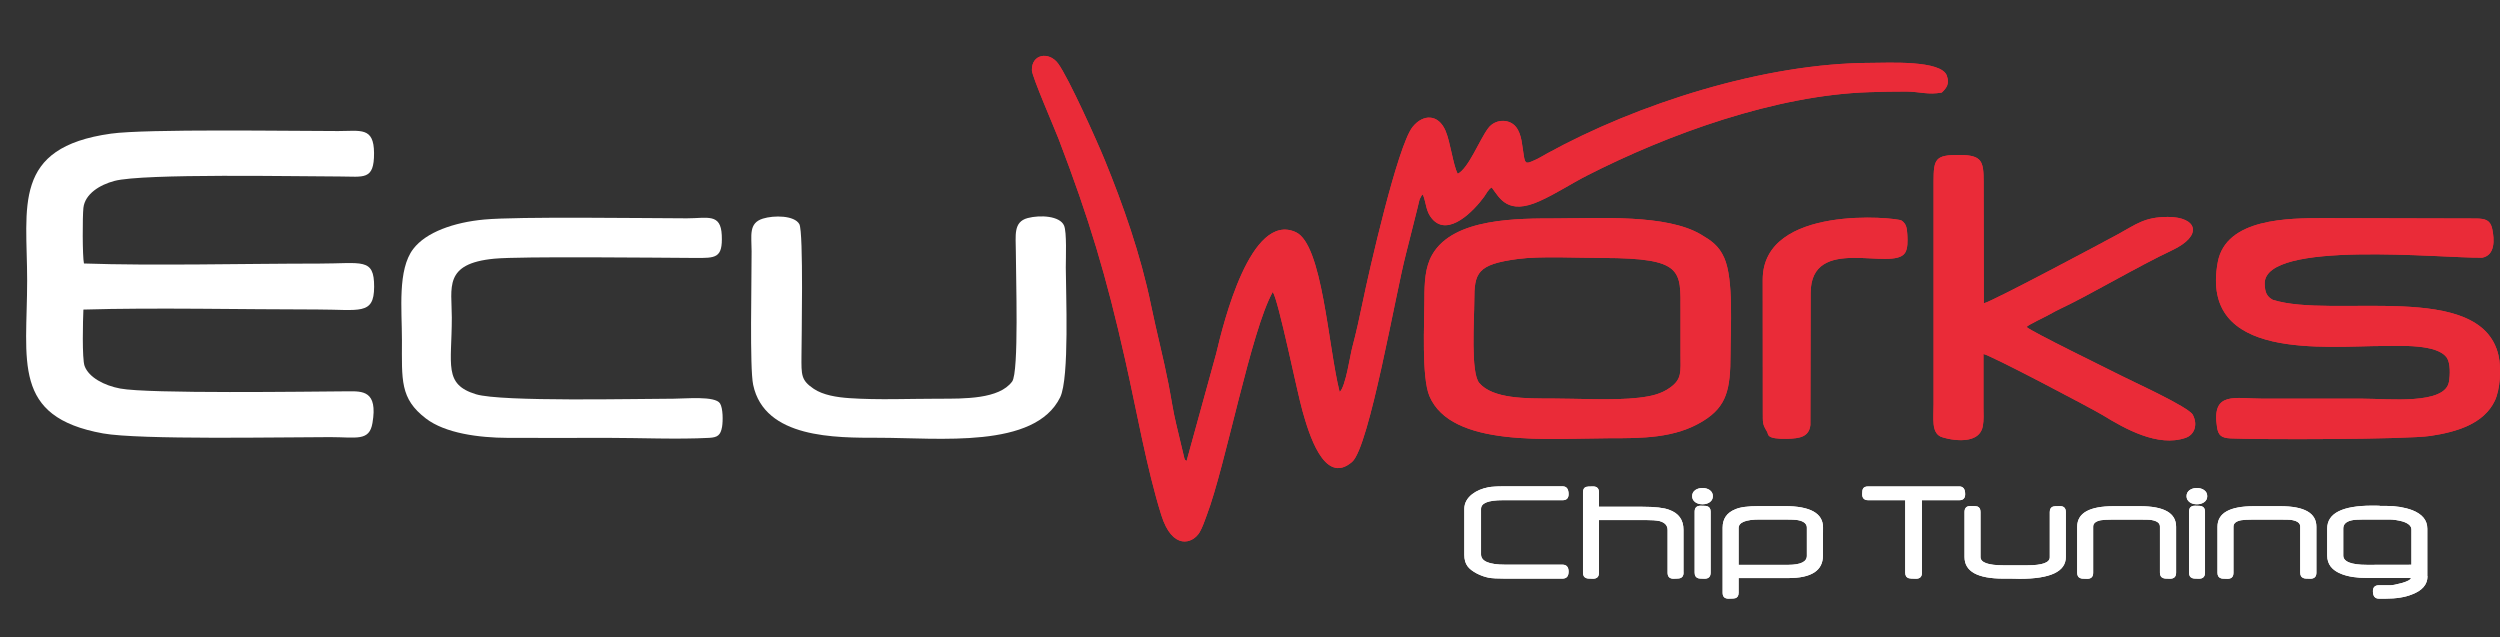
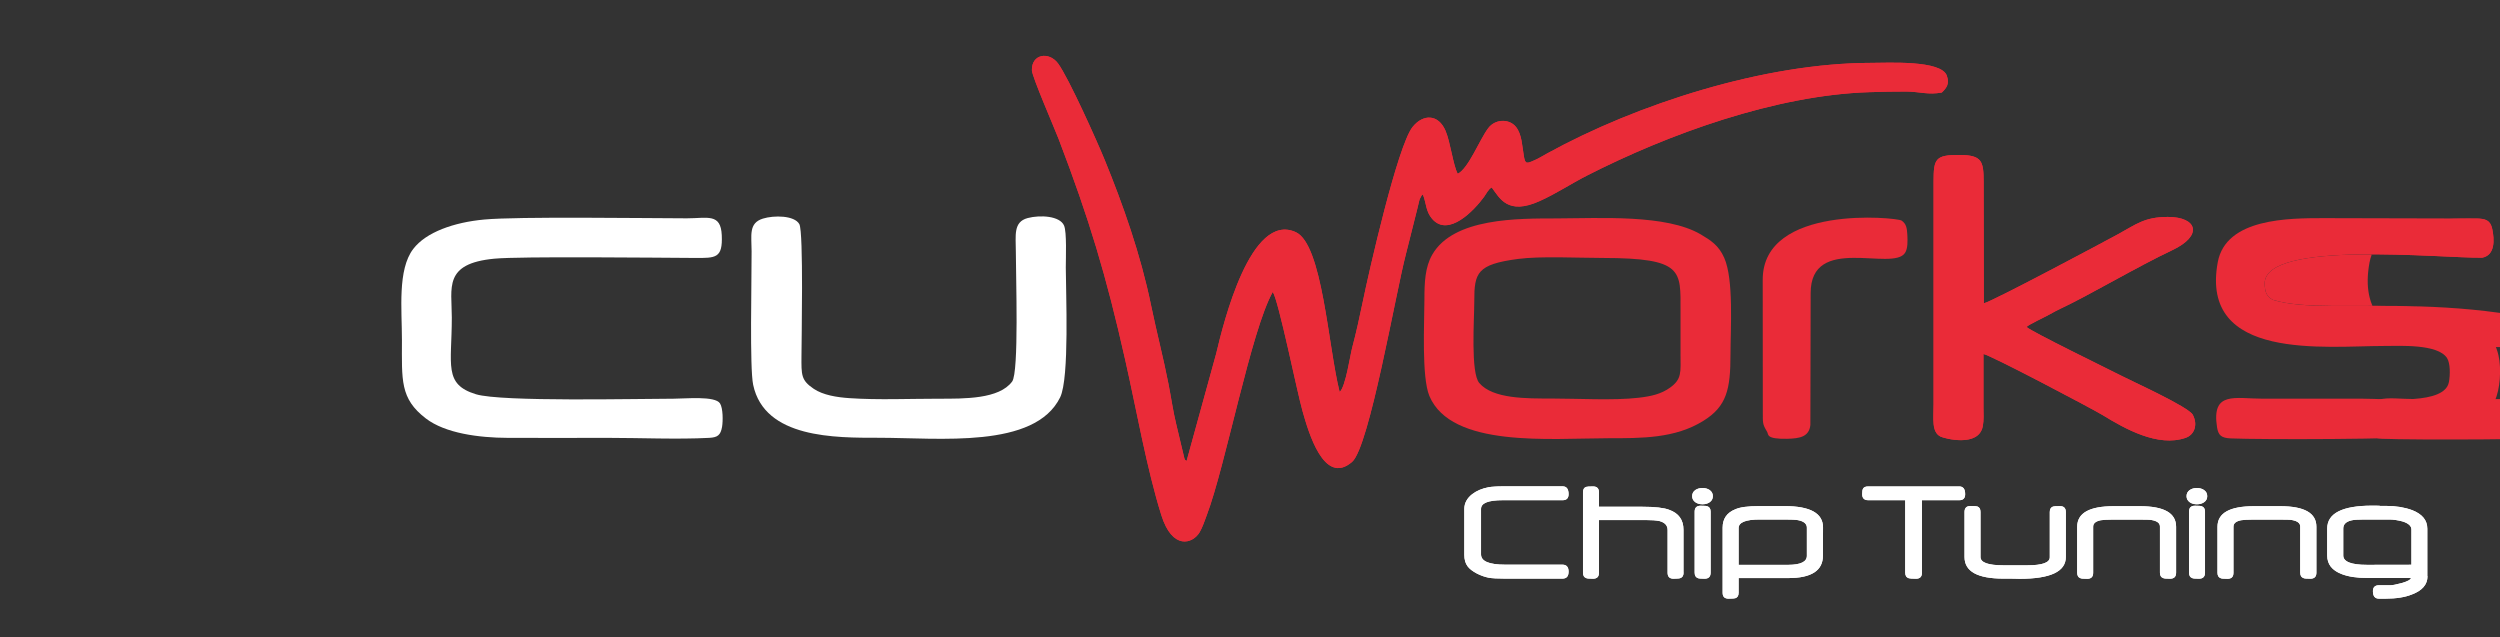
<svg xmlns="http://www.w3.org/2000/svg" version="1.1" id="Layer_1" x="0px" y="0px" viewBox="0 0 270.69 69" style="enable-background:new 0 0 270.69 69;" xml:space="preserve">
  <rect x="0" y="0" width="270.69" height="69" fill="#333333" stroke="none" />
  <style type="text/css">

	.st0{fill-rule:evenodd;clip-rule:evenodd;fill:#FFFFFF;}

	.st1{fill:none;}

	.st2{fill-rule:evenodd;clip-rule:evenodd;fill:#EA2B38;}

	.st3{fill:#EA2B38;}

	.st4{fill:#FFFFFF;}

</style>
  <path class="st0" d="M82.6,23.67c-1.57,0.49-1.22,1.83-1.22,3.54c0.01,3.12-0.22,12.64,0.17,14.46c1.23,5.81,8.91,5.73,13.59,5.73   c6.55,0,16.9,1.22,19.65-4.38c1.02-2.09,0.61-11.43,0.61-14.07c0-0.98,0.12-3.84-0.19-4.53c-0.45-1.04-2.56-1.17-3.94-0.81   c-1.58,0.42-1.28,1.91-1.28,3.6c0,2.68,0.35,13.09-0.4,14.1c-1.41,1.91-5.15,1.86-7.99,1.86c-3.09,0-6.57,0.15-9.61-0.06   c-1.37-0.09-2.87-0.33-3.88-1.01c-1.38-0.93-1.34-1.49-1.33-3.54c0-1.48,0.24-13.44-0.23-14.29C86.02,23.31,83.79,23.3,82.6,23.67z" />
  <path class="st1" d="M82.6,23.67c-1.57,0.49-1.22,1.83-1.22,3.54c0.01,3.12-0.22,12.64,0.17,14.46c1.23,5.81,8.91,5.73,13.59,5.73   c6.55,0,16.9,1.22,19.65-4.38c1.02-2.09,0.61-11.43,0.61-14.07c0-0.98,0.12-3.84-0.19-4.53c-0.45-1.04-2.56-1.17-3.94-0.81   c-1.58,0.42-1.28,1.91-1.28,3.6c0,2.68,0.35,13.09-0.4,14.1c-1.41,1.91-5.15,1.86-7.99,1.86c-3.09,0-6.57,0.15-9.61-0.06   c-1.37-0.09-2.87-0.33-3.88-1.01c-1.38-0.93-1.34-1.49-1.33-3.54c0-1.48,0.24-13.44-0.23-14.29C86.02,23.31,83.79,23.3,82.6,23.67z" />
  <path class="st0" d="M52.43,23.77c-3.26,0.3-6.3,1.36-7.69,3.19c-1.71,2.25-1.22,6.54-1.22,9.86c0,4.33-0.23,6.33,2.59,8.49   c2.1,1.61,5.75,2.09,8.85,2.1c3.61,0.02,7.22,0,10.83,0c3.52,0,7.54,0.18,11,0c0.91-0.05,1.23-0.29,1.39-1.18   c0.11-0.64,0.11-2.03-0.22-2.55c-0.53-0.84-3.76-0.51-5.01-0.51c-3.9,0-18.66,0.36-21.41-0.48c-3.54-1.08-2.62-3.18-2.62-8.31   c0-3.24-0.93-5.84,4.6-6.37c2.79-0.27,17.74-0.1,21.71-0.08c2.26,0.01,3.03,0.05,2.92-2.46c-0.11-2.41-1.54-1.83-3.79-1.83   C69.67,23.63,56.11,23.43,52.43,23.77z" />
  <path class="st1" d="M52.43,23.77c-3.26,0.3-6.3,1.36-7.69,3.19c-1.71,2.25-1.22,6.54-1.22,9.86c0,4.33-0.23,6.33,2.59,8.49   c2.1,1.61,5.75,2.09,8.85,2.1c3.61,0.02,7.22,0,10.83,0c3.52,0,7.54,0.18,11,0c0.91-0.05,1.23-0.29,1.39-1.18   c0.11-0.64,0.11-2.03-0.22-2.55c-0.53-0.84-3.76-0.51-5.01-0.51c-3.9,0-18.66,0.36-21.41-0.48c-3.54-1.08-2.62-3.18-2.62-8.31   c0-3.24-0.93-5.84,4.6-6.37c2.79-0.27,17.74-0.1,21.71-0.08c2.26,0.01,3.03,0.05,2.92-2.46c-0.11-2.41-1.54-1.83-3.79-1.83   C69.67,23.63,56.11,23.43,52.43,23.77z" />
  <path class="st2" d="M190.86,30.28l0.01,14.22c0.01,1.33-0.06,1.38,0.47,2.26c0.17,0.29-0.15,0.79,2.16,0.75   c1.37-0.03,2.38-0.21,2.52-1.49l0.03-14.28c-0.01-6.44,8.89-2.29,10.22-4.36c0.31-0.47,0.28-1.31,0.25-1.94   c-0.04-0.79-0.13-1.22-0.63-1.56C205.35,23.54,190.86,22.09,190.86,30.28z" />
-   <path class="st3" d="M190.86,30.28l0.01,14.22c0.01,1.33-0.06,1.38,0.47,2.26c0.17,0.29-0.15,0.79,2.16,0.75   c1.37-0.03,2.38-0.21,2.52-1.49l0.03-14.28c-0.01-6.44,8.89-2.29,10.22-4.36c0.31-0.47,0.28-1.31,0.25-1.94   c-0.04-0.79-0.13-1.22-0.63-1.56C205.35,23.54,190.86,22.09,190.86,30.28z" />
  <path class="st2" d="M209.36,19.69V43.8c0,1.58-0.23,2.97,0.75,3.47c0.4,0.2,4.15,1.21,4.58-1.13c0.12-0.65,0.08-1.33,0.07-2v-5.81   c0.69,0.08,11.89,5.99,12.88,6.6c2.45,1.5,6,3.51,9,2.48c0.97-0.33,1.35-1.42,0.79-2.49c-0.45-0.87-6.68-3.68-7.69-4.21   c-1.42-0.73-9.74-4.77-10.32-5.31c0.35-0.32,1.83-0.98,2.56-1.39c0.48-0.27,0.74-0.41,1.25-0.65c2.91-1.36,8.36-4.58,11.93-6.25   c3.45-1.62,2.73-3.62-0.43-3.62c-2.52,0-3.44,0.8-5.36,1.85c-1.63,0.89-13.84,7.4-14.57,7.5l-0.02-13.15c0-2.24-0.18-2.89-2.58-2.91   C209.53,16.76,209.36,17.2,209.36,19.69z" />
  <path class="st3" d="M209.36,19.69V43.8c0,1.58-0.23,2.97,0.75,3.47c0.4,0.2,4.15,1.21,4.58-1.13c0.12-0.65,0.08-1.33,0.07-2v-5.81   c0.69,0.08,11.89,5.99,12.88,6.6c2.45,1.5,6,3.51,9,2.48c0.97-0.33,1.35-1.42,0.79-2.49c-0.45-0.87-6.68-3.68-7.69-4.21   c-1.42-0.73-9.74-4.77-10.32-5.31c0.35-0.32,1.83-0.98,2.56-1.39c0.48-0.27,0.74-0.41,1.25-0.65c2.91-1.36,8.36-4.58,11.93-6.25   c3.45-1.62,2.73-3.62-0.43-3.62c-2.52,0-3.44,0.8-5.36,1.85c-1.63,0.89-13.84,7.4-14.57,7.5l-0.02-13.15c0-2.24-0.18-2.89-2.58-2.91   C209.53,16.76,209.36,17.2,209.36,19.69z" />
-   <path class="st2" d="M164.34,28.04c2.46-0.33,6.55-0.11,9.24-0.11c8.73,0.02,8.38,1.37,8.38,5.74c0,1.57-0.01,3.15,0,4.72   c0.01,1.92,0.15,2.66-1.13,3.58c-0.96,0.69-2.02,0.94-3.44,1.1c-2.67,0.31-6.6,0.08-9.4,0.08c-2.75,0-6.35,0.04-7.82-1.68   c-0.95-1.11-0.54-6.88-0.54-8.86C159.62,29.51,159.95,28.63,164.34,28.04z M154.23,32.45c0,2.49-0.32,8.37,0.54,10.43   c2.38,5.63,13.08,4.58,19.33,4.57c3.67,0,7.26,0.03,10.33-1.88c2.54-1.57,2.94-3.43,2.94-7.18c0-2.79,0.37-8.12-0.68-10.48   c-0.6-1.35-1.46-1.89-2.54-2.53c-3.74-2.2-10.94-1.74-15.64-1.73c-4.12,0.01-11.13-0.08-13.43,3.92   C154.3,28.93,154.23,30.56,154.23,32.45z" />
  <path class="st3" d="M164.34,28.04c2.46-0.33,6.55-0.11,9.24-0.11c8.73,0.02,8.38,1.37,8.38,5.74c0,1.57-0.01,3.15,0,4.72   c0.01,1.92,0.15,2.66-1.13,3.58c-0.96,0.69-2.02,0.94-3.44,1.1c-2.67,0.31-6.6,0.08-9.4,0.08c-2.75,0-6.35,0.04-7.82-1.68   c-0.95-1.11-0.54-6.88-0.54-8.86C159.62,29.51,159.95,28.63,164.34,28.04z M154.23,32.45c0,2.49-0.32,8.37,0.54,10.43   c2.38,5.63,13.08,4.58,19.33,4.57c3.67,0,7.26,0.03,10.33-1.88c2.54-1.57,2.94-3.43,2.94-7.18c0-2.79,0.37-8.12-0.68-10.48   c-0.6-1.35-1.46-1.89-2.54-2.53c-3.74-2.2-10.94-1.74-15.64-1.73c-4.12,0.01-11.13-0.08-13.43,3.92   C154.3,28.93,154.23,30.56,154.23,32.45z" />
  <path class="st2" d="M246.08,32.46c-0.62-0.35-0.85-0.76-0.87-1.75c-0.06-4.76,19.23-2.73,23.56-2.81c1.39-0.27,1.33-1.92,1.08-3.11   c-0.2-0.96-0.75-1.12-1.75-1.13l-16.43-0.04c-3.84,0-10.65-0.01-11.54,4.77c-1.98,10.74,11.69,9.07,18.01,9.07   c1.71,0,5.79-0.24,6.81,1.3c0.37,0.57,0.35,1.84,0.21,2.6c-0.45,2.49-6.6,1.81-9.29,1.81c-3.61,0-7.22,0-10.83,0   c-3.04,0-5.6-0.86-4.99,3.08c0.14,0.9,0.47,1.17,1.48,1.22c3.19,0.14,19.05,0.12,21.62-0.27c2.9-0.43,5.8-1.33,6.98-3.81   c0.56-1.18,0.74-3.44,0.39-4.94C268.61,30.29,252.61,34.54,246.08,32.46z" />
-   <path class="st3" d="M246.08,32.46c-0.62-0.35-0.85-0.76-0.87-1.75c-0.06-4.76,19.23-2.73,23.56-2.81c1.39-0.27,1.33-1.92,1.08-3.11   c-0.2-0.96-0.75-1.12-1.75-1.13l-16.43-0.04c-3.84,0-10.65-0.01-11.54,4.77c-1.98,10.74,11.69,9.07,18.01,9.07   c1.71,0,5.79-0.24,6.81,1.3c0.37,0.57,0.35,1.84,0.21,2.6c-0.45,2.49-6.6,1.81-9.29,1.81c-3.61,0-7.22,0-10.83,0   c-3.04,0-5.6-0.86-4.99,3.08c0.14,0.9,0.47,1.17,1.48,1.22c3.19,0.14,19.05,0.12,21.62-0.27c2.9-0.43,5.8-1.33,6.98-3.81   c0.56-1.18,0.74-3.44,0.39-4.94C268.61,30.29,252.61,34.54,246.08,32.46z" />
-   <path class="st0" d="M9.03,33.52c7.67-0.23,17.28-0.01,25.31-0.01c4.58,0,6.16,0.66,6.17-2.45c0.01-3.19-1.29-2.52-6-2.52   c-7.93,0-17.97,0.25-25.42-0.01c-0.17-0.76-0.16-5.13-0.06-6.02c0.17-1.52,1.78-2.5,3.36-2.92c3.12-0.83,19.97-0.48,24.39-0.48   c2.6,0,3.74,0.46,3.72-2.55c-0.02-2.84-1.46-2.37-3.89-2.37c-4.98,0-20.81-0.25-24.59,0.28c-10.77,1.5-9.08,7.89-9.08,15.89   c0,8.76-1.7,14.78,8.22,16.57c3.96,0.71,19.5,0.4,24.58,0.4c2.85,0,4.25,0.49,4.59-1.53c0.6-3.52-1.09-3.44-2.67-3.43   c-4.33,0.03-21.58,0.28-24.64-0.3c-1.72-0.32-3.4-1.2-3.86-2.44C8.87,38.85,8.98,34.61,9.03,33.52z" />
-   <path class="st1" d="M9.03,33.52c7.67-0.23,17.28-0.01,25.31-0.01c4.58,0,6.16,0.66,6.17-2.45c0.01-3.19-1.29-2.52-6-2.52   c-7.93,0-17.97,0.25-25.42-0.01c-0.17-0.76-0.16-5.13-0.06-6.02c0.17-1.52,1.78-2.5,3.36-2.92c3.12-0.83,19.97-0.48,24.39-0.48   c2.6,0,3.74,0.46,3.72-2.55c-0.02-2.84-1.46-2.37-3.89-2.37c-4.98,0-20.81-0.25-24.59,0.28c-10.77,1.5-9.08,7.89-9.08,15.89   c0,8.76-1.7,14.78,8.22,16.57c3.96,0.71,19.5,0.4,24.58,0.4c2.85,0,4.25,0.49,4.59-1.53c0.6-3.52-1.09-3.44-2.67-3.43   c-4.33,0.03-21.58,0.28-24.64-0.3c-1.72-0.32-3.4-1.2-3.86-2.44C8.87,38.85,8.98,34.61,9.03,33.52z" />
+   <path class="st3" d="M246.08,32.46c-0.62-0.35-0.85-0.76-0.87-1.75c-0.06-4.76,19.23-2.73,23.56-2.81c1.39-0.27,1.33-1.92,1.08-3.11   c-0.2-0.96-0.75-1.12-1.75-1.13c-3.84,0-10.65-0.01-11.54,4.77c-1.98,10.74,11.69,9.07,18.01,9.07   c1.71,0,5.79-0.24,6.81,1.3c0.37,0.57,0.35,1.84,0.21,2.6c-0.45,2.49-6.6,1.81-9.29,1.81c-3.61,0-7.22,0-10.83,0   c-3.04,0-5.6-0.86-4.99,3.08c0.14,0.9,0.47,1.17,1.48,1.22c3.19,0.14,19.05,0.12,21.62-0.27c2.9-0.43,5.8-1.33,6.98-3.81   c0.56-1.18,0.74-3.44,0.39-4.94C268.61,30.29,252.61,34.54,246.08,32.46z" />
  <path class="st2" d="M137.81,31.61c0.64,0.95,2.62,10.8,3.23,12.93c0.62,2.17,2.3,8.13,5.36,5.47c1.87-1.62,4.71-18.26,5.83-22.51   l1.23-4.89c0.08-0.28,0.14-0.64,0.2-0.83c0.08-0.28,0.02-0.15,0.15-0.39c0.15-0.29,0.06-0.15,0.25-0.34c0.4,1.01,0.3,1.82,1.01,2.65   c1.76,2.03,4.57-0.94,5.62-2.39c0.23-0.32,0.48-0.85,0.83-1.01c0.87,1.17,1.73,3.03,5.19,1.47c1.82-0.82,3.36-1.86,5.12-2.76   c8.79-4.48,20.4-8.71,30.56-9.03c1.32-0.04,2.7-0.08,4.02-0.07c1.48,0.02,2.36,0.38,3.84,0.11c0.51-0.49,0.85-0.93,0.55-1.81   c-0.58-1.73-6.39-1.4-8.24-1.4c-11.53,0.01-25.33,4.46-35.05,9.81c-0.5,0.27-0.85,0.51-1.38,0.74c-0.82,0.36-0.98,0.44-1.13-0.44   c-0.19-1.07-0.2-2.36-0.86-3.18c-0.72-0.9-2.25-0.88-3.01,0.15c-0.94,1.26-2.11,4.32-3.29,4.93c-0.51-0.94-0.78-3.37-1.32-4.65   c-0.77-1.83-2.44-1.85-3.58-0.41c-1.63,2.07-4.72,15.67-5.38,18.89c-0.32,1.55-0.72,3.39-1.15,4.99c-0.21,0.79-0.72,4.29-1.36,4.8   c-1.25-4.94-1.85-15.96-4.74-17.3c-4.9-2.26-7.85,9.87-8.62,13.12l-3.21,11.65c-0.31-0.24-0.04,0.08-0.24-0.28l-0.87-3.64   c-0.35-1.42-0.55-2.88-0.85-4.41c-0.58-2.96-1.26-5.49-1.88-8.49c-1.12-5.49-3.07-10.99-5.01-15.73c-0.78-1.92-3.92-8.94-5.07-10.49   c-0.98-1.32-2.88-1.03-2.83,0.75c0.02,0.68,2.44,6.25,2.89,7.42c3.34,8.73,5.17,14.85,7.21,23.92c1.24,5.48,2.33,11.77,3.91,16.81   c1.19,3.81,3.39,3.13,4.15,1.86c0.31-0.52,0.55-1.25,0.77-1.84C132.7,50.42,135.45,35.79,137.81,31.61z" />
  <path class="st3" d="M137.81,31.61c0.64,0.95,2.62,10.8,3.23,12.93c0.62,2.17,2.3,8.13,5.36,5.47c1.87-1.62,4.71-18.26,5.83-22.51   l1.23-4.89c0.08-0.28,0.14-0.64,0.2-0.83c0.08-0.28,0.02-0.15,0.15-0.39c0.15-0.29,0.06-0.15,0.25-0.34c0.4,1.01,0.3,1.82,1.01,2.65   c1.76,2.03,4.57-0.94,5.62-2.39c0.23-0.32,0.48-0.85,0.83-1.01c0.87,1.17,1.73,3.03,5.19,1.47c1.82-0.82,3.36-1.86,5.12-2.76   c8.79-4.48,20.4-8.71,30.56-9.03c1.32-0.04,2.7-0.08,4.02-0.07c1.48,0.02,2.36,0.38,3.84,0.11c0.51-0.49,0.85-0.93,0.55-1.81   c-0.58-1.73-6.39-1.4-8.24-1.4c-11.53,0.01-25.33,4.46-35.05,9.81c-0.5,0.27-0.85,0.51-1.38,0.74c-0.82,0.36-0.98,0.44-1.13-0.44   c-0.19-1.07-0.2-2.36-0.86-3.18c-0.72-0.9-2.25-0.88-3.01,0.15c-0.94,1.26-2.11,4.32-3.29,4.93c-0.51-0.94-0.78-3.37-1.32-4.65   c-0.77-1.83-2.44-1.85-3.58-0.41c-1.63,2.07-4.72,15.67-5.38,18.89c-0.32,1.55-0.72,3.39-1.15,4.99c-0.21,0.79-0.72,4.29-1.36,4.8   c-1.25-4.94-1.85-15.96-4.74-17.3c-4.9-2.26-7.85,9.87-8.62,13.12l-3.21,11.65c-0.31-0.24-0.04,0.08-0.24-0.28l-0.87-3.64   c-0.35-1.42-0.55-2.88-0.85-4.41c-0.58-2.96-1.26-5.49-1.88-8.49c-1.12-5.49-3.07-10.99-5.01-15.73c-0.78-1.92-3.92-8.94-5.07-10.49   c-0.98-1.32-2.88-1.03-2.83,0.75c0.02,0.68,2.44,6.25,2.89,7.42c3.34,8.73,5.17,14.85,7.21,23.92c1.24,5.48,2.33,11.77,3.91,16.81   c1.19,3.81,3.39,3.13,4.15,1.86c0.31-0.52,0.55-1.25,0.77-1.84C132.7,50.42,135.45,35.79,137.81,31.61z" />
  <path class="st0" d="M169.84,53.51c0,0.43-0.22,0.65-0.64,0.65h-6.48c-1.58,0-2.36,0.31-2.36,0.94v4.93c0,0.74,0.87,1.11,2.62,1.11   h6.19c0.44,0,0.67,0.25,0.67,0.75c0,0.51-0.22,0.76-0.67,0.76h-6.19c-0.84,0-1.44-0.03-1.8-0.1c-0.4-0.08-0.81-0.22-1.25-0.44   c-0.49-0.26-0.83-0.52-1.03-0.8c-0.24-0.32-0.35-0.73-0.35-1.24v-4.96c0-0.63,0.29-1.16,0.86-1.61c0.48-0.36,1.06-0.61,1.75-0.74   c0.18-0.03,0.39-0.06,0.64-0.07c0.25-0.02,0.55-0.03,0.89-0.03h6.52C169.63,52.67,169.84,52.95,169.84,53.51z M182.29,62   c0,0.31-0.11,0.51-0.34,0.59c-0.07,0.04-0.32,0.07-0.75,0.07s-0.64-0.22-0.64-0.65v-4.63c0-0.48-0.29-0.8-0.87-0.96   c-0.38-0.08-0.87-0.11-1.46-0.11h-5.1v5.7c0,0.43-0.21,0.65-0.64,0.65s-0.68-0.02-0.75-0.07c-0.23-0.08-0.34-0.28-0.34-0.59v-8.69   c0-0.32,0.11-0.51,0.34-0.59c0.09-0.03,0.34-0.05,0.75-0.05c0.43,0,0.64,0.22,0.64,0.64v1.56h4.68c1.39,0,2.36,0.11,2.92,0.33   c1.04,0.37,1.55,1.09,1.55,2.16V62H182.29z M185.46,53.72c0,0.29-0.12,0.51-0.36,0.67c-0.21,0.14-0.46,0.21-0.76,0.21   s-0.55-0.07-0.76-0.21c-0.24-0.17-0.36-0.39-0.36-0.67s0.12-0.51,0.36-0.67c0.21-0.14,0.46-0.21,0.76-0.21s0.55,0.07,0.76,0.21   C185.34,53.21,185.46,53.44,185.46,53.72z M185.22,62c0,0.44-0.22,0.66-0.65,0.66s-0.67-0.02-0.74-0.07   c-0.23-0.08-0.34-0.28-0.34-0.59v-6.6c0-0.43,0.22-0.64,0.65-0.64c0.42,0,0.66,0.02,0.73,0.06c0.23,0.08,0.35,0.27,0.35,0.58V62z    M197.38,60.16c0,1.62-1.25,2.43-3.74,2.43h-5.39v1.6c0,0.31-0.12,0.5-0.35,0.58c-0.07,0.03-0.32,0.05-0.74,0.05   c-0.43,0-0.64-0.21-0.64-0.64v-7.05c0-0.95,0.45-1.61,1.36-1.98c0.53-0.24,1.39-0.35,2.59-0.35h2.76c2.77,0,4.16,0.77,4.16,2.31   L197.38,60.16L197.38,60.16z M195.64,60.18v-3.05c0-0.41-0.32-0.69-0.96-0.81c-0.26-0.05-0.74-0.07-1.44-0.07h-2.7   c-1.53,0-2.29,0.31-2.29,0.93v3.98h5.39C194.98,61.15,195.64,60.82,195.64,60.18z M212.78,53.51c0,0.43-0.21,0.65-0.64,0.65h-4.04   v7.85c0,0.43-0.21,0.65-0.63,0.65c-0.43,0-0.69-0.02-0.79-0.05c-0.26-0.08-0.39-0.28-0.39-0.6v-7.85h-4.01   c-0.43,0-0.65-0.22-0.65-0.65c0-0.3,0.03-0.5,0.1-0.61c0.09-0.15,0.27-0.23,0.55-0.23h9.86C212.57,52.67,212.78,52.95,212.78,53.51z    M223.68,60.31c0,1.58-1.67,2.36-5.01,2.36c-0.09,0-0.21,0-0.36-0.01c-0.15,0-0.32-0.01-0.52-0.01c0,0-0.03,0-0.06,0h-0.07h-0.13   h-0.24h-0.37c-2.81,0-4.21-0.78-4.21-2.34v-4.87c0-0.43,0.21-0.65,0.64-0.65s0.68,0.02,0.75,0.05c0.23,0.08,0.34,0.28,0.34,0.59   v4.88c0,0.6,0.83,0.9,2.48,0.9h2.58c1.63,0,2.44-0.29,2.44-0.87v-4.9c0-0.31,0.12-0.51,0.35-0.59c0.07-0.03,0.32-0.05,0.75-0.05   s0.64,0.22,0.64,0.65L223.68,60.31L223.68,60.31z M235.62,62.01c0,0.43-0.22,0.65-0.65,0.65s-0.68-0.02-0.75-0.07   c-0.24-0.08-0.35-0.28-0.35-0.59v-4.99c0-0.36-0.29-0.59-0.88-0.7c-0.1-0.02-0.26-0.04-0.48-0.04c-0.22-0.01-0.49-0.01-0.81-0.01   h-2.98c-0.3,0-0.55,0.01-0.76,0.02c-0.2,0.01-0.37,0.03-0.49,0.05c-0.56,0.11-0.83,0.34-0.83,0.7v4.99c0,0.43-0.21,0.65-0.64,0.65   s-0.68-0.02-0.75-0.07c-0.23-0.08-0.34-0.28-0.34-0.59v-4.97c0-1.49,1.32-2.23,3.96-2.23h2.83c2.62,0,3.92,0.74,3.92,2.22   L235.62,62.01L235.62,62.01z M238.99,53.72c0,0.29-0.12,0.51-0.36,0.67c-0.21,0.14-0.46,0.21-0.76,0.21s-0.55-0.07-0.76-0.21   c-0.24-0.17-0.36-0.39-0.36-0.67s0.12-0.51,0.36-0.67c0.21-0.14,0.46-0.21,0.76-0.21s0.55,0.07,0.76,0.21   C238.87,53.21,238.99,53.44,238.99,53.72z M238.75,62c0,0.44-0.22,0.66-0.65,0.66s-0.67-0.02-0.74-0.07   c-0.23-0.08-0.34-0.28-0.34-0.59v-6.6c0-0.43,0.22-0.64,0.65-0.64c0.42,0,0.66,0.02,0.73,0.06c0.23,0.08,0.35,0.27,0.35,0.58V62z    M250.81,62.01c0,0.43-0.22,0.65-0.65,0.65s-0.68-0.02-0.75-0.07c-0.24-0.08-0.35-0.28-0.35-0.59v-4.99c0-0.36-0.29-0.59-0.88-0.7   c-0.1-0.02-0.26-0.04-0.48-0.04c-0.22-0.01-0.49-0.01-0.81-0.01h-2.98c-0.3,0-0.55,0.01-0.76,0.02c-0.2,0.01-0.37,0.03-0.49,0.05   c-0.56,0.11-0.83,0.34-0.83,0.7v4.99c0,0.43-0.21,0.65-0.64,0.65s-0.68-0.02-0.75-0.07c-0.23-0.08-0.34-0.28-0.34-0.59v-4.97   c0-1.49,1.32-2.23,3.96-2.23h2.83c2.62,0,3.92,0.74,3.92,2.22L250.81,62.01L250.81,62.01z M262.84,62.39c0,0.9-0.57,1.56-1.7,1.98   c-0.74,0.3-1.69,0.45-2.84,0.45h-0.72c-0.43,0-0.65-0.27-0.65-0.81c0-0.42,0.22-0.64,0.65-0.64h1.25c0.22,0,0.63-0.08,1.23-0.24   c0.62-0.18,0.95-0.36,0.99-0.55h-4.74c-1.12,0-2.04-0.14-2.76-0.42c-1.05-0.4-1.57-1.07-1.57-2.01v-2.92c0-1.65,1.63-2.48,4.88-2.48   c0.09,0,0.19,0,0.32,0c0.12,0,0.27,0.01,0.45,0.01c0,0.01,0.04,0.02,0.12,0.02h0.12h0.2h0.32c1.03,0,1.96,0.15,2.8,0.46   c1.09,0.43,1.63,1.09,1.63,2.01v5.14H262.84z M261.1,61.15v-3.81c0-0.39-0.32-0.68-0.96-0.88c-0.52-0.14-1-0.21-1.45-0.21h-2.73   c-0.64,0-1.11,0.03-1.38,0.1c-0.57,0.14-0.86,0.43-0.86,0.87v2.93c0,0.67,0.86,1.01,2.57,1.01L261.1,61.15L261.1,61.15z" />
  <path class="st4" d="M169.84,53.51c0,0.43-0.22,0.65-0.64,0.65h-6.48c-1.58,0-2.36,0.31-2.36,0.94v4.93c0,0.74,0.87,1.11,2.62,1.11   h6.19c0.44,0,0.67,0.25,0.67,0.75c0,0.51-0.22,0.76-0.67,0.76h-6.19c-0.84,0-1.44-0.03-1.8-0.1c-0.4-0.08-0.81-0.22-1.25-0.44   c-0.49-0.26-0.83-0.52-1.03-0.8c-0.24-0.32-0.35-0.73-0.35-1.24v-4.96c0-0.63,0.29-1.16,0.86-1.61c0.48-0.36,1.06-0.61,1.75-0.74   c0.18-0.03,0.39-0.06,0.64-0.07c0.25-0.02,0.55-0.03,0.89-0.03h6.52C169.63,52.67,169.84,52.95,169.84,53.51z M182.29,62   c0,0.31-0.11,0.51-0.34,0.59c-0.07,0.04-0.32,0.07-0.75,0.07s-0.64-0.22-0.64-0.65v-4.63c0-0.48-0.29-0.8-0.87-0.96   c-0.38-0.08-0.87-0.11-1.46-0.11h-5.1v5.7c0,0.43-0.21,0.65-0.64,0.65s-0.68-0.02-0.75-0.07c-0.23-0.08-0.34-0.28-0.34-0.59v-8.69   c0-0.32,0.11-0.51,0.34-0.59c0.09-0.03,0.34-0.05,0.75-0.05c0.43,0,0.64,0.22,0.64,0.64v1.56h4.68c1.39,0,2.36,0.11,2.92,0.33   c1.04,0.37,1.55,1.09,1.55,2.16V62H182.29z M185.46,53.72c0,0.29-0.12,0.51-0.36,0.67c-0.21,0.14-0.46,0.21-0.76,0.21   s-0.55-0.07-0.76-0.21c-0.24-0.17-0.36-0.39-0.36-0.67s0.12-0.51,0.36-0.67c0.21-0.14,0.46-0.21,0.76-0.21s0.55,0.07,0.76,0.21   C185.34,53.21,185.46,53.44,185.46,53.72z M185.22,62c0,0.44-0.22,0.66-0.65,0.66s-0.67-0.02-0.74-0.07   c-0.23-0.08-0.34-0.28-0.34-0.59v-6.6c0-0.43,0.22-0.64,0.65-0.64c0.42,0,0.66,0.02,0.73,0.06c0.23,0.08,0.35,0.27,0.35,0.58V62z    M197.38,60.16c0,1.62-1.25,2.43-3.74,2.43h-5.39v1.6c0,0.31-0.12,0.5-0.35,0.58c-0.07,0.03-0.32,0.05-0.74,0.05   c-0.43,0-0.64-0.21-0.64-0.64v-7.05c0-0.95,0.45-1.61,1.36-1.98c0.53-0.24,1.39-0.35,2.59-0.35h2.76c2.77,0,4.16,0.77,4.16,2.31   L197.38,60.16L197.38,60.16z M195.64,60.18v-3.05c0-0.41-0.32-0.69-0.96-0.81c-0.26-0.05-0.74-0.07-1.44-0.07h-2.7   c-1.53,0-2.29,0.31-2.29,0.93v3.98h5.39C194.98,61.15,195.64,60.82,195.64,60.18z M212.78,53.51c0,0.43-0.21,0.65-0.64,0.65h-4.04   v7.85c0,0.43-0.21,0.65-0.63,0.65c-0.43,0-0.69-0.02-0.79-0.05c-0.26-0.08-0.39-0.28-0.39-0.6v-7.85h-4.01   c-0.43,0-0.65-0.22-0.65-0.65c0-0.3,0.03-0.5,0.1-0.61c0.09-0.15,0.27-0.23,0.55-0.23h9.86C212.57,52.67,212.78,52.95,212.78,53.51z    M223.68,60.31c0,1.58-1.67,2.36-5.01,2.36c-0.09,0-0.21,0-0.36-0.01c-0.15,0-0.32-0.01-0.52-0.01c0,0-0.03,0-0.06,0h-0.07h-0.13   h-0.24h-0.37c-2.81,0-4.21-0.78-4.21-2.34v-4.87c0-0.43,0.21-0.65,0.64-0.65s0.68,0.02,0.75,0.05c0.23,0.08,0.34,0.28,0.34,0.59   v4.88c0,0.6,0.83,0.9,2.48,0.9h2.58c1.63,0,2.44-0.29,2.44-0.87v-4.9c0-0.31,0.12-0.51,0.35-0.59c0.07-0.03,0.32-0.05,0.75-0.05   s0.64,0.22,0.64,0.65L223.68,60.31L223.68,60.31z M235.62,62.01c0,0.43-0.22,0.65-0.65,0.65s-0.68-0.02-0.75-0.07   c-0.24-0.08-0.35-0.28-0.35-0.59v-4.99c0-0.36-0.29-0.59-0.88-0.7c-0.1-0.02-0.26-0.04-0.48-0.04c-0.22-0.01-0.49-0.01-0.81-0.01   h-2.98c-0.3,0-0.55,0.01-0.76,0.02c-0.2,0.01-0.37,0.03-0.49,0.05c-0.56,0.11-0.83,0.34-0.83,0.7v4.99c0,0.43-0.21,0.65-0.64,0.65   s-0.68-0.02-0.75-0.07c-0.23-0.08-0.34-0.28-0.34-0.59v-4.97c0-1.49,1.32-2.23,3.96-2.23h2.83c2.62,0,3.92,0.74,3.92,2.22   L235.62,62.01L235.62,62.01z M238.99,53.72c0,0.29-0.12,0.51-0.36,0.67c-0.21,0.14-0.46,0.21-0.76,0.21s-0.55-0.07-0.76-0.21   c-0.24-0.17-0.36-0.39-0.36-0.67s0.12-0.51,0.36-0.67c0.21-0.14,0.46-0.21,0.76-0.21s0.55,0.07,0.76,0.21   C238.87,53.21,238.99,53.44,238.99,53.72z M238.75,62c0,0.44-0.22,0.66-0.65,0.66s-0.67-0.02-0.74-0.07   c-0.23-0.08-0.34-0.28-0.34-0.59v-6.6c0-0.43,0.22-0.64,0.65-0.64c0.42,0,0.66,0.02,0.73,0.06c0.23,0.08,0.35,0.27,0.35,0.58V62z    M250.81,62.01c0,0.43-0.22,0.65-0.65,0.65s-0.68-0.02-0.75-0.07c-0.24-0.08-0.35-0.28-0.35-0.59v-4.99c0-0.36-0.29-0.59-0.88-0.7   c-0.1-0.02-0.26-0.04-0.48-0.04c-0.22-0.01-0.49-0.01-0.81-0.01h-2.98c-0.3,0-0.55,0.01-0.76,0.02c-0.2,0.01-0.37,0.03-0.49,0.05   c-0.56,0.11-0.83,0.34-0.83,0.7v4.99c0,0.43-0.21,0.65-0.64,0.65s-0.68-0.02-0.75-0.07c-0.23-0.08-0.34-0.28-0.34-0.59v-4.97   c0-1.49,1.32-2.23,3.96-2.23h2.83c2.62,0,3.92,0.74,3.92,2.22L250.81,62.01L250.81,62.01z M262.84,62.39c0,0.9-0.57,1.56-1.7,1.98   c-0.74,0.3-1.69,0.45-2.84,0.45h-0.72c-0.43,0-0.65-0.27-0.65-0.81c0-0.42,0.22-0.64,0.65-0.64h1.25c0.22,0,0.63-0.08,1.23-0.24   c0.62-0.18,0.95-0.36,0.99-0.55h-4.74c-1.12,0-2.04-0.14-2.76-0.42c-1.05-0.4-1.57-1.07-1.57-2.01v-2.92c0-1.65,1.63-2.48,4.88-2.48   c0.09,0,0.19,0,0.32,0c0.12,0,0.27,0.01,0.45,0.01c0,0.01,0.04,0.02,0.12,0.02h0.12h0.2h0.32c1.03,0,1.96,0.15,2.8,0.46   c1.09,0.43,1.63,1.09,1.63,2.01v5.14H262.84z M261.1,61.15v-3.81c0-0.39-0.32-0.68-0.96-0.88c-0.52-0.14-1-0.21-1.45-0.21h-2.73   c-0.64,0-1.11,0.03-1.38,0.1c-0.57,0.14-0.86,0.43-0.86,0.87v2.93c0,0.67,0.86,1.01,2.57,1.01L261.1,61.15L261.1,61.15z" />
</svg>